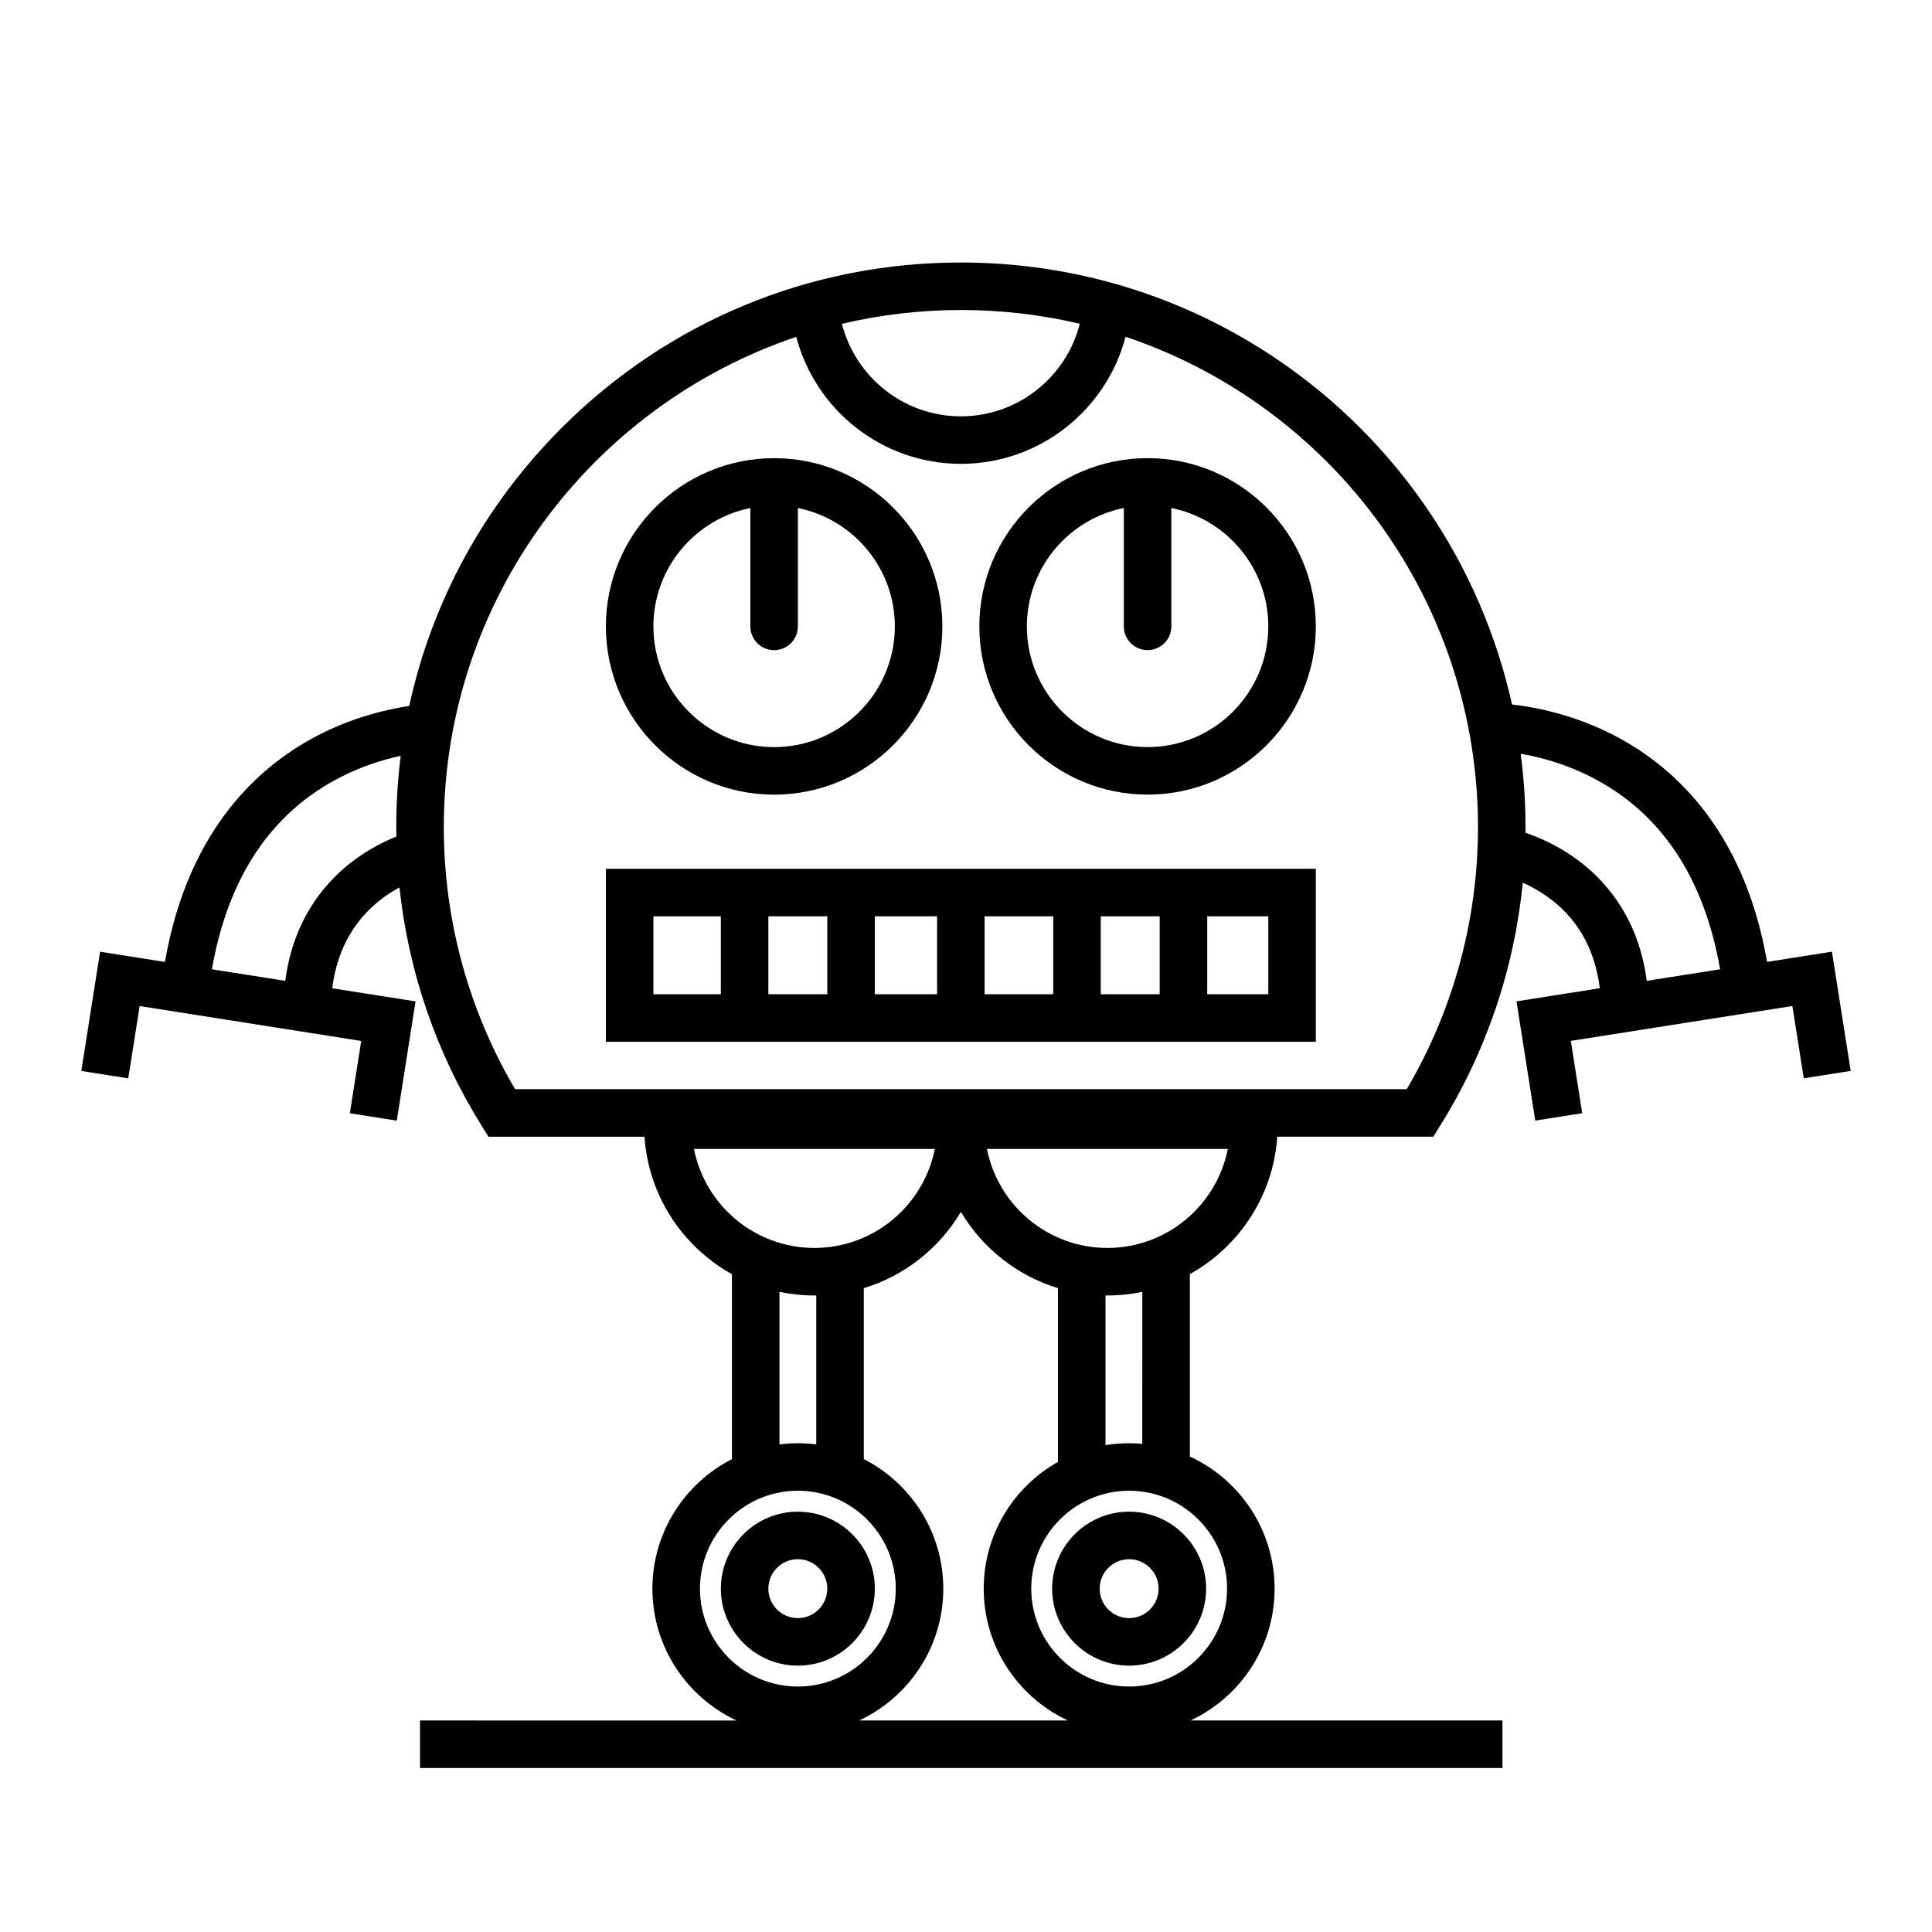
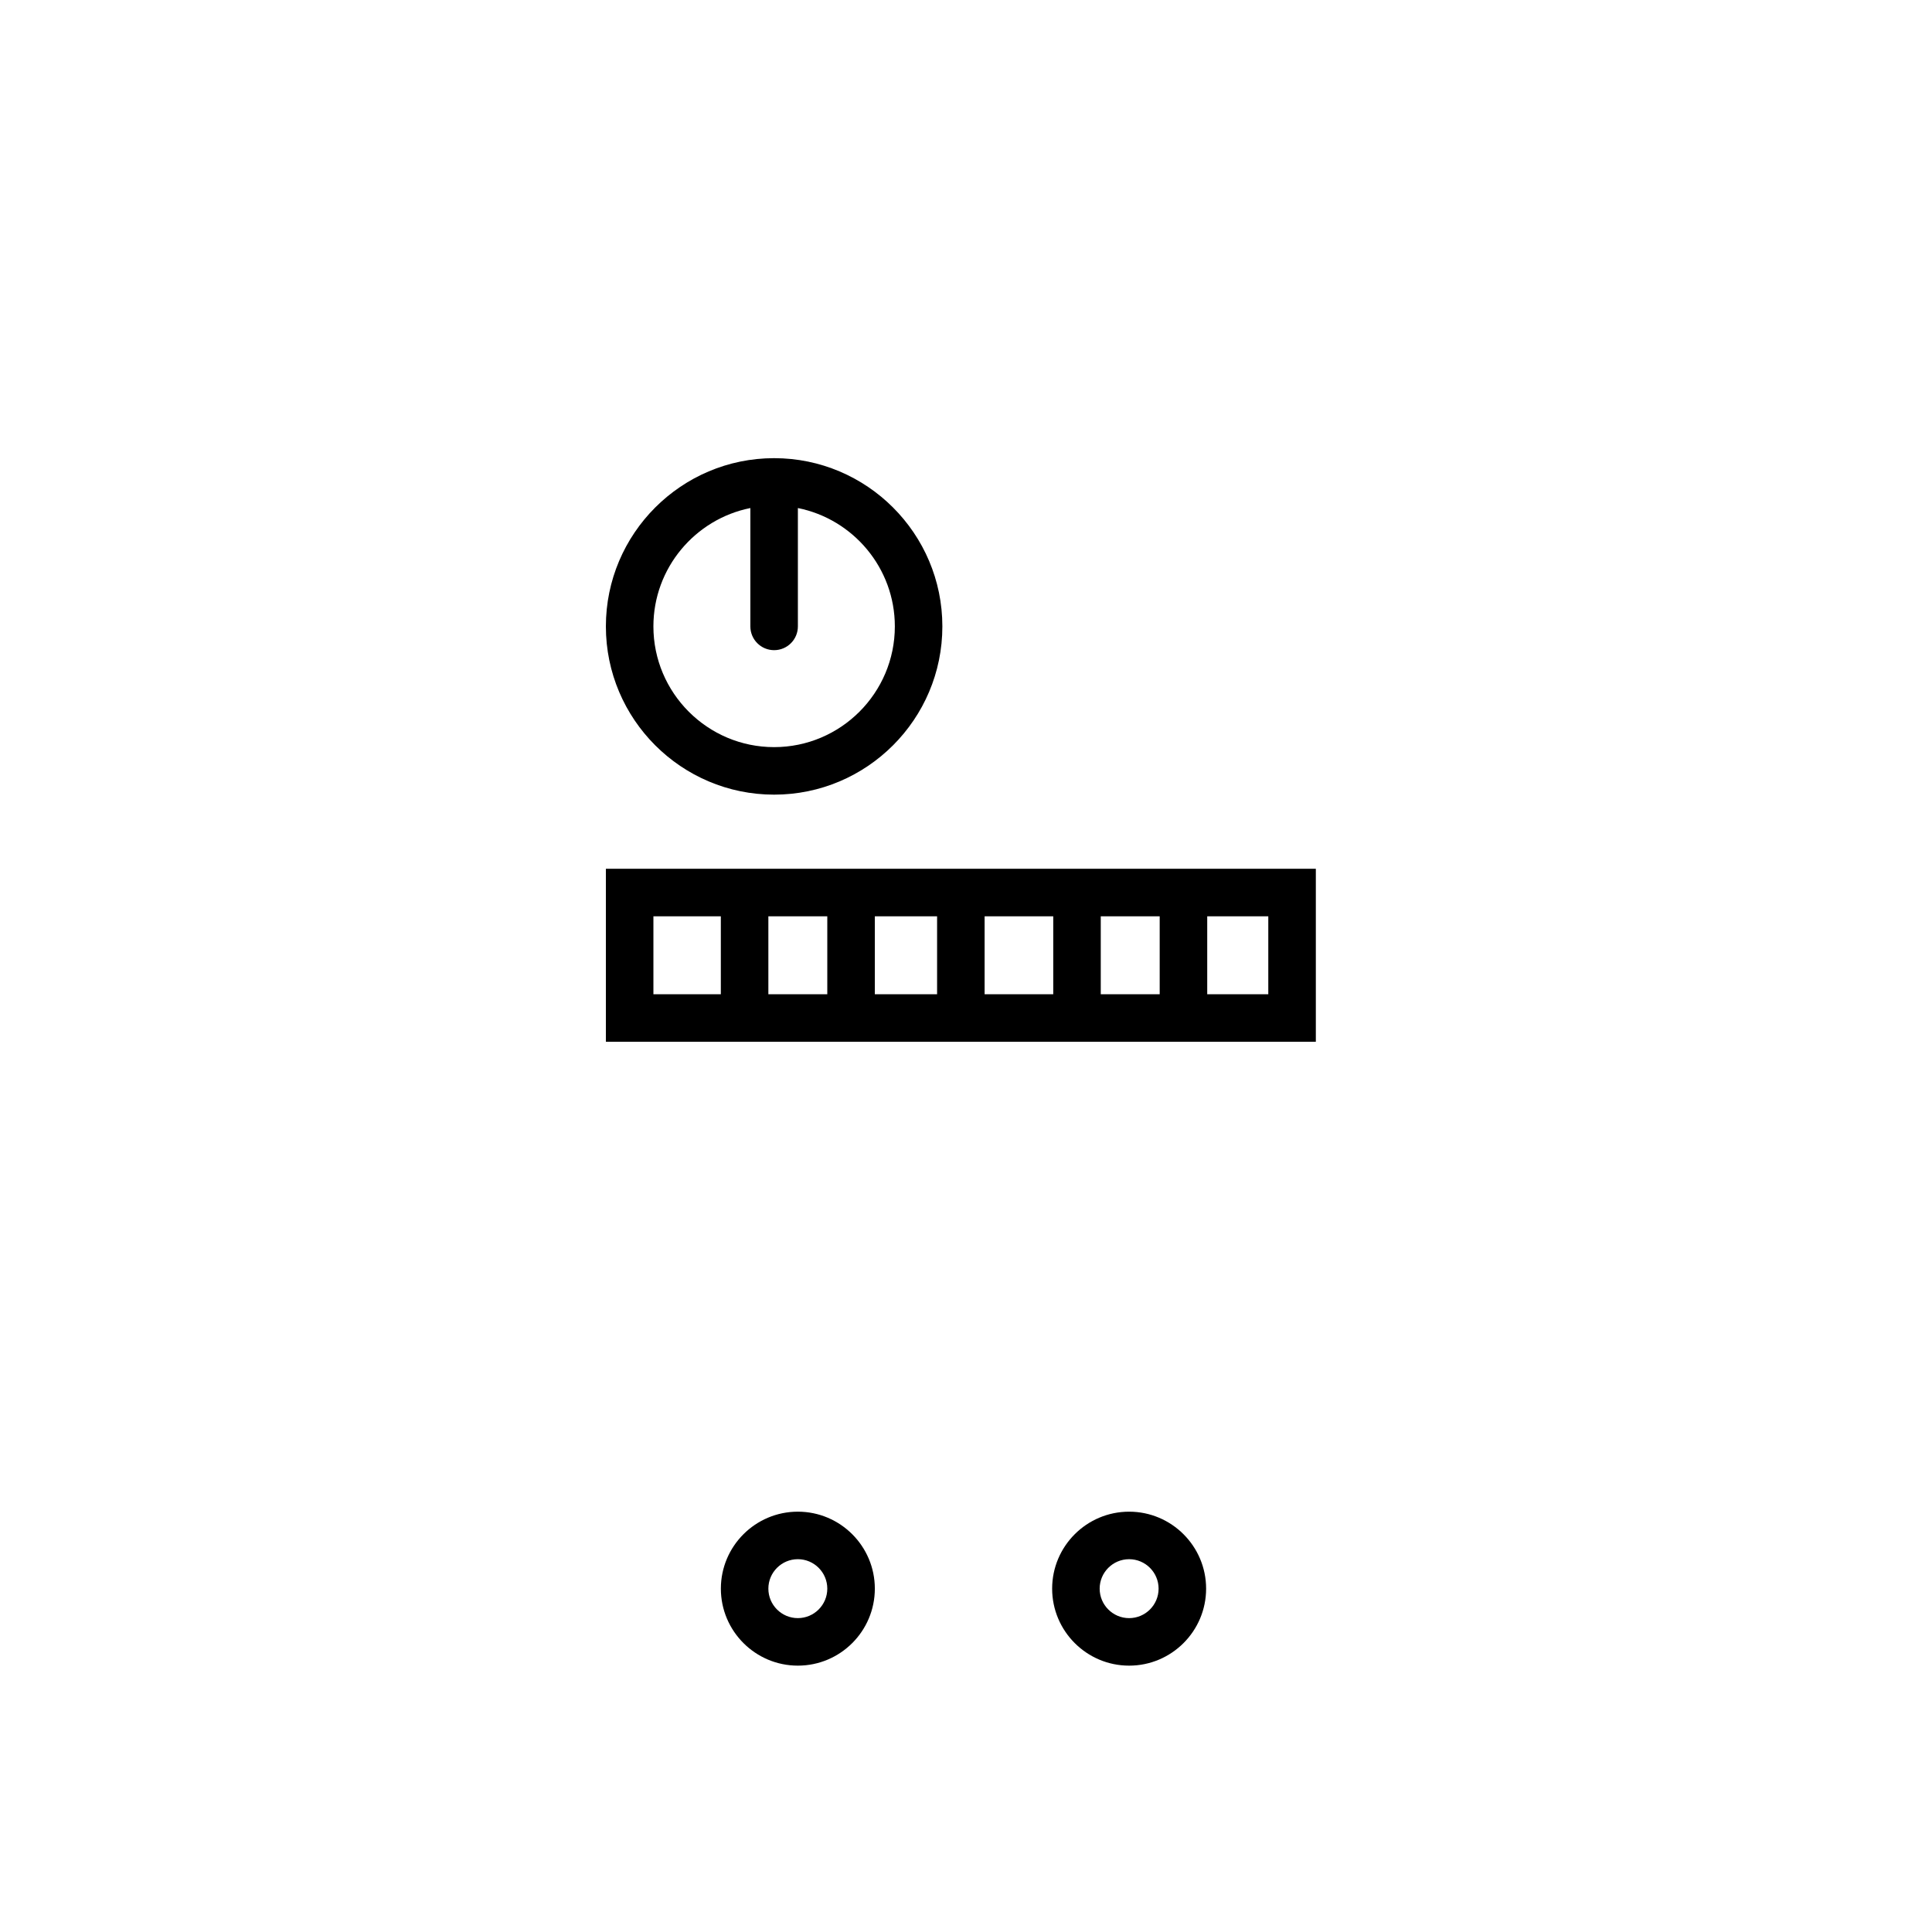
<svg xmlns="http://www.w3.org/2000/svg" fill="#000000" width="800px" height="800px" version="1.1" viewBox="144 144 512 512">
  <g>
-     <path d="m629.48 396.21-17.18 2.707c-6.254-35.945-25.875-52.738-41.484-60.52-10.07-5.019-19.676-6.965-26.113-7.711-8.199-36.879-30.172-69.707-62.172-91.41-24.801-16.82-53.809-25.711-83.891-25.711-39.969 0-77.543 15.566-105.8 43.828-20.527 20.527-34.352 45.977-40.383 73.68-6.258 0.961-14.594 3.004-23.266 7.328-15.609 7.781-35.23 24.57-41.484 60.52l-17.18-2.707-4.977 31.602 12.441 1.961 3.016-19.16 58.719 9.246-3.016 19.16 12.441 1.961 4.977-31.602-22.082-3.477c1.887-15.172 10.758-22.914 17.816-26.73 2.391 22.383 9.785 43.938 21.746 63.109l1.848 2.965h41.348c1.051 15.672 10.137 29.18 23.168 36.422v49.012c-12.492 6.383-21.074 19.371-21.074 34.336 0 15.445 9.137 28.789 22.285 34.934l-83.871-0.008v12.594h286.86v-12.594h-82.672c13.148-6.144 22.285-19.488 22.285-34.934 0-15.516-9.219-28.91-22.465-35.016v-48.336c13.031-7.242 22.117-20.75 23.168-36.422h41.348l1.848-2.965c12.18-19.523 19.625-41.527 21.867-64.355 1.93 0.863 4.125 2.031 6.344 3.59 8.055 5.668 12.773 13.867 14.066 24.383l-22.078 3.477 4.977 31.602 12.441-1.961-3.016-19.16 58.719-9.246 3.016 19.16 12.441-1.961zm-199.32-166.41c-3.57 14.078-16.344 24.531-31.52 24.531-15.168 0-27.938-10.441-31.516-24.512 10.121-2.391 20.672-3.664 31.516-3.664 10.711 0 21.273 1.238 31.52 3.644zm-191.29 141.41c-7.699 5.418-17.008 15.41-19.27 32.723l-19.445-3.062c4.285-24.457 15.777-41.598 34.191-50.973 5.652-2.875 11.18-4.582 15.844-5.598-0.777 6.215-1.176 12.52-1.176 18.887 0 0.836 0.008 1.676 0.023 2.512-2.996 1.211-6.562 2.977-10.168 5.512zm89.035 77.277h63.828c-2.941 14.93-16.133 26.23-31.914 26.23-15.777 0-28.973-11.297-31.914-26.23zm22.664 37.871c2.988 0.625 6.082 0.957 9.254 0.957 0.164 0 0.332-0.004 0.496-0.008v39.48c-1.598-0.203-3.223-0.32-4.875-0.32s-3.277 0.117-4.875 0.32zm-21.074 78.648c0-14.309 11.641-25.945 25.945-25.945 14.309 0 25.945 11.641 25.945 25.945 0 14.309-11.641 25.945-25.945 25.945-14.305 0-25.945-11.637-25.945-25.945zm42.203 34.934c13.148-6.144 22.285-19.488 22.285-34.934 0-14.965-8.578-27.953-21.07-34.336v-45.297c10.883-3.305 20.035-10.617 25.734-20.215 5.699 9.598 14.852 16.91 25.73 20.215v46.043c-11.734 6.613-19.68 19.188-19.68 33.594 0 15.445 9.137 28.789 22.285 34.934zm97.484-34.934c0 14.309-11.641 25.945-25.945 25.945-14.309 0-25.945-11.641-25.945-25.945 0-14.309 11.641-25.945 25.945-25.945 1.18 0 2.344 0.086 3.481 0.242v0.035h0.266c12.539 1.82 22.199 12.637 22.199 25.668zm-22.465-38.375c-1.148-0.102-2.309-0.164-3.481-0.164-2.133 0-4.227 0.184-6.266 0.516v-39.676c0.164 0.004 0.332 0.008 0.496 0.008 3.172 0 6.266-0.332 9.254-0.957zm-9.25-51.914c-15.781 0-28.973-11.297-31.914-26.23h63.828c-2.941 14.934-16.133 26.23-31.914 26.23zm79.324-42.078h-236.29c-12.367-20.996-18.891-44.934-18.891-69.453 0-60.312 39.168-111.65 93.402-129.91 5.09 19.34 22.719 33.648 43.633 33.648 20.926 0 38.559-14.32 43.641-33.676 11.68 3.918 22.832 9.426 33.18 16.445 37.703 25.574 60.215 68 60.215 113.5 0 24.516-6.519 48.453-18.887 69.449zm44.348-61.43c-4.773-3.359-9.488-5.367-12.879-6.516 0.004-0.5 0.012-1.004 0.012-1.504 0-6.551-0.43-13.043-1.27-19.441 5.16 0.902 11.824 2.672 18.656 6.152 18.418 9.371 29.906 26.516 34.191 50.973l-19.445 3.062c-2.258-17.316-11.566-27.309-19.266-32.727z" />
    <path d="m375.84 565.01c0-11.25-9.152-20.402-20.402-20.402s-20.402 9.152-20.402 20.402 9.152 20.402 20.402 20.402c11.25 0.004 20.402-9.148 20.402-20.402zm-28.215 0c0-4.305 3.504-7.809 7.809-7.809 4.305 0 7.809 3.504 7.809 7.809 0 4.305-3.504 7.809-7.809 7.809-4.305 0-7.809-3.5-7.809-7.809z" />
    <path d="m443.23 544.61c-11.25 0-20.402 9.152-20.402 20.402s9.152 20.402 20.402 20.402 20.402-9.152 20.402-20.402-9.152-20.402-20.402-20.402zm0 28.211c-4.305 0-7.809-3.504-7.809-7.809 0-4.305 3.504-7.809 7.809-7.809 4.305 0 7.809 3.504 7.809 7.809 0 4.309-3.504 7.809-7.809 7.809z" />
-     <path d="m448.12 265.41c-24.586 0-44.586 20-44.586 44.586s20 44.586 44.586 44.586c24.586 0 44.586-20 44.586-44.586s-20-44.586-44.586-44.586zm0 76.578c-17.641 0-31.992-14.352-31.992-31.992 0-15.484 11.059-28.434 25.695-31.367v31.367c0 3.477 2.82 6.297 6.297 6.297 3.477 0 6.297-2.82 6.297-6.297v-31.367c14.633 2.934 25.695 15.883 25.695 31.367 0 17.641-14.352 31.992-31.992 31.992z" />
    <path d="m349.15 354.59c24.586 0 44.586-20 44.586-44.586s-20-44.586-44.586-44.586c-24.586 0-44.586 20-44.586 44.586s20 44.586 44.586 44.586zm-6.297-75.953v31.367c0 3.477 2.82 6.297 6.297 6.297 3.477 0 6.297-2.82 6.297-6.297v-31.367c14.633 2.934 25.695 15.883 25.695 31.367 0 17.641-14.352 31.992-31.992 31.992s-31.992-14.352-31.992-31.992c0-15.484 11.062-28.434 25.695-31.367z" />
    <path d="m304.57 420.08h188.14v-45.848h-188.14zm118.55-12.594h-18.188v-20.656h18.188zm12.594-20.656h15.617v20.656h-15.617zm-43.375 20.656h-16.5v-20.656h16.5zm-29.098 0h-15.617v-20.656h15.617zm116.87 0h-16.184v-20.656h16.184zm-162.95-20.656h17.867v20.656h-17.867z" />
  </g>
</svg>